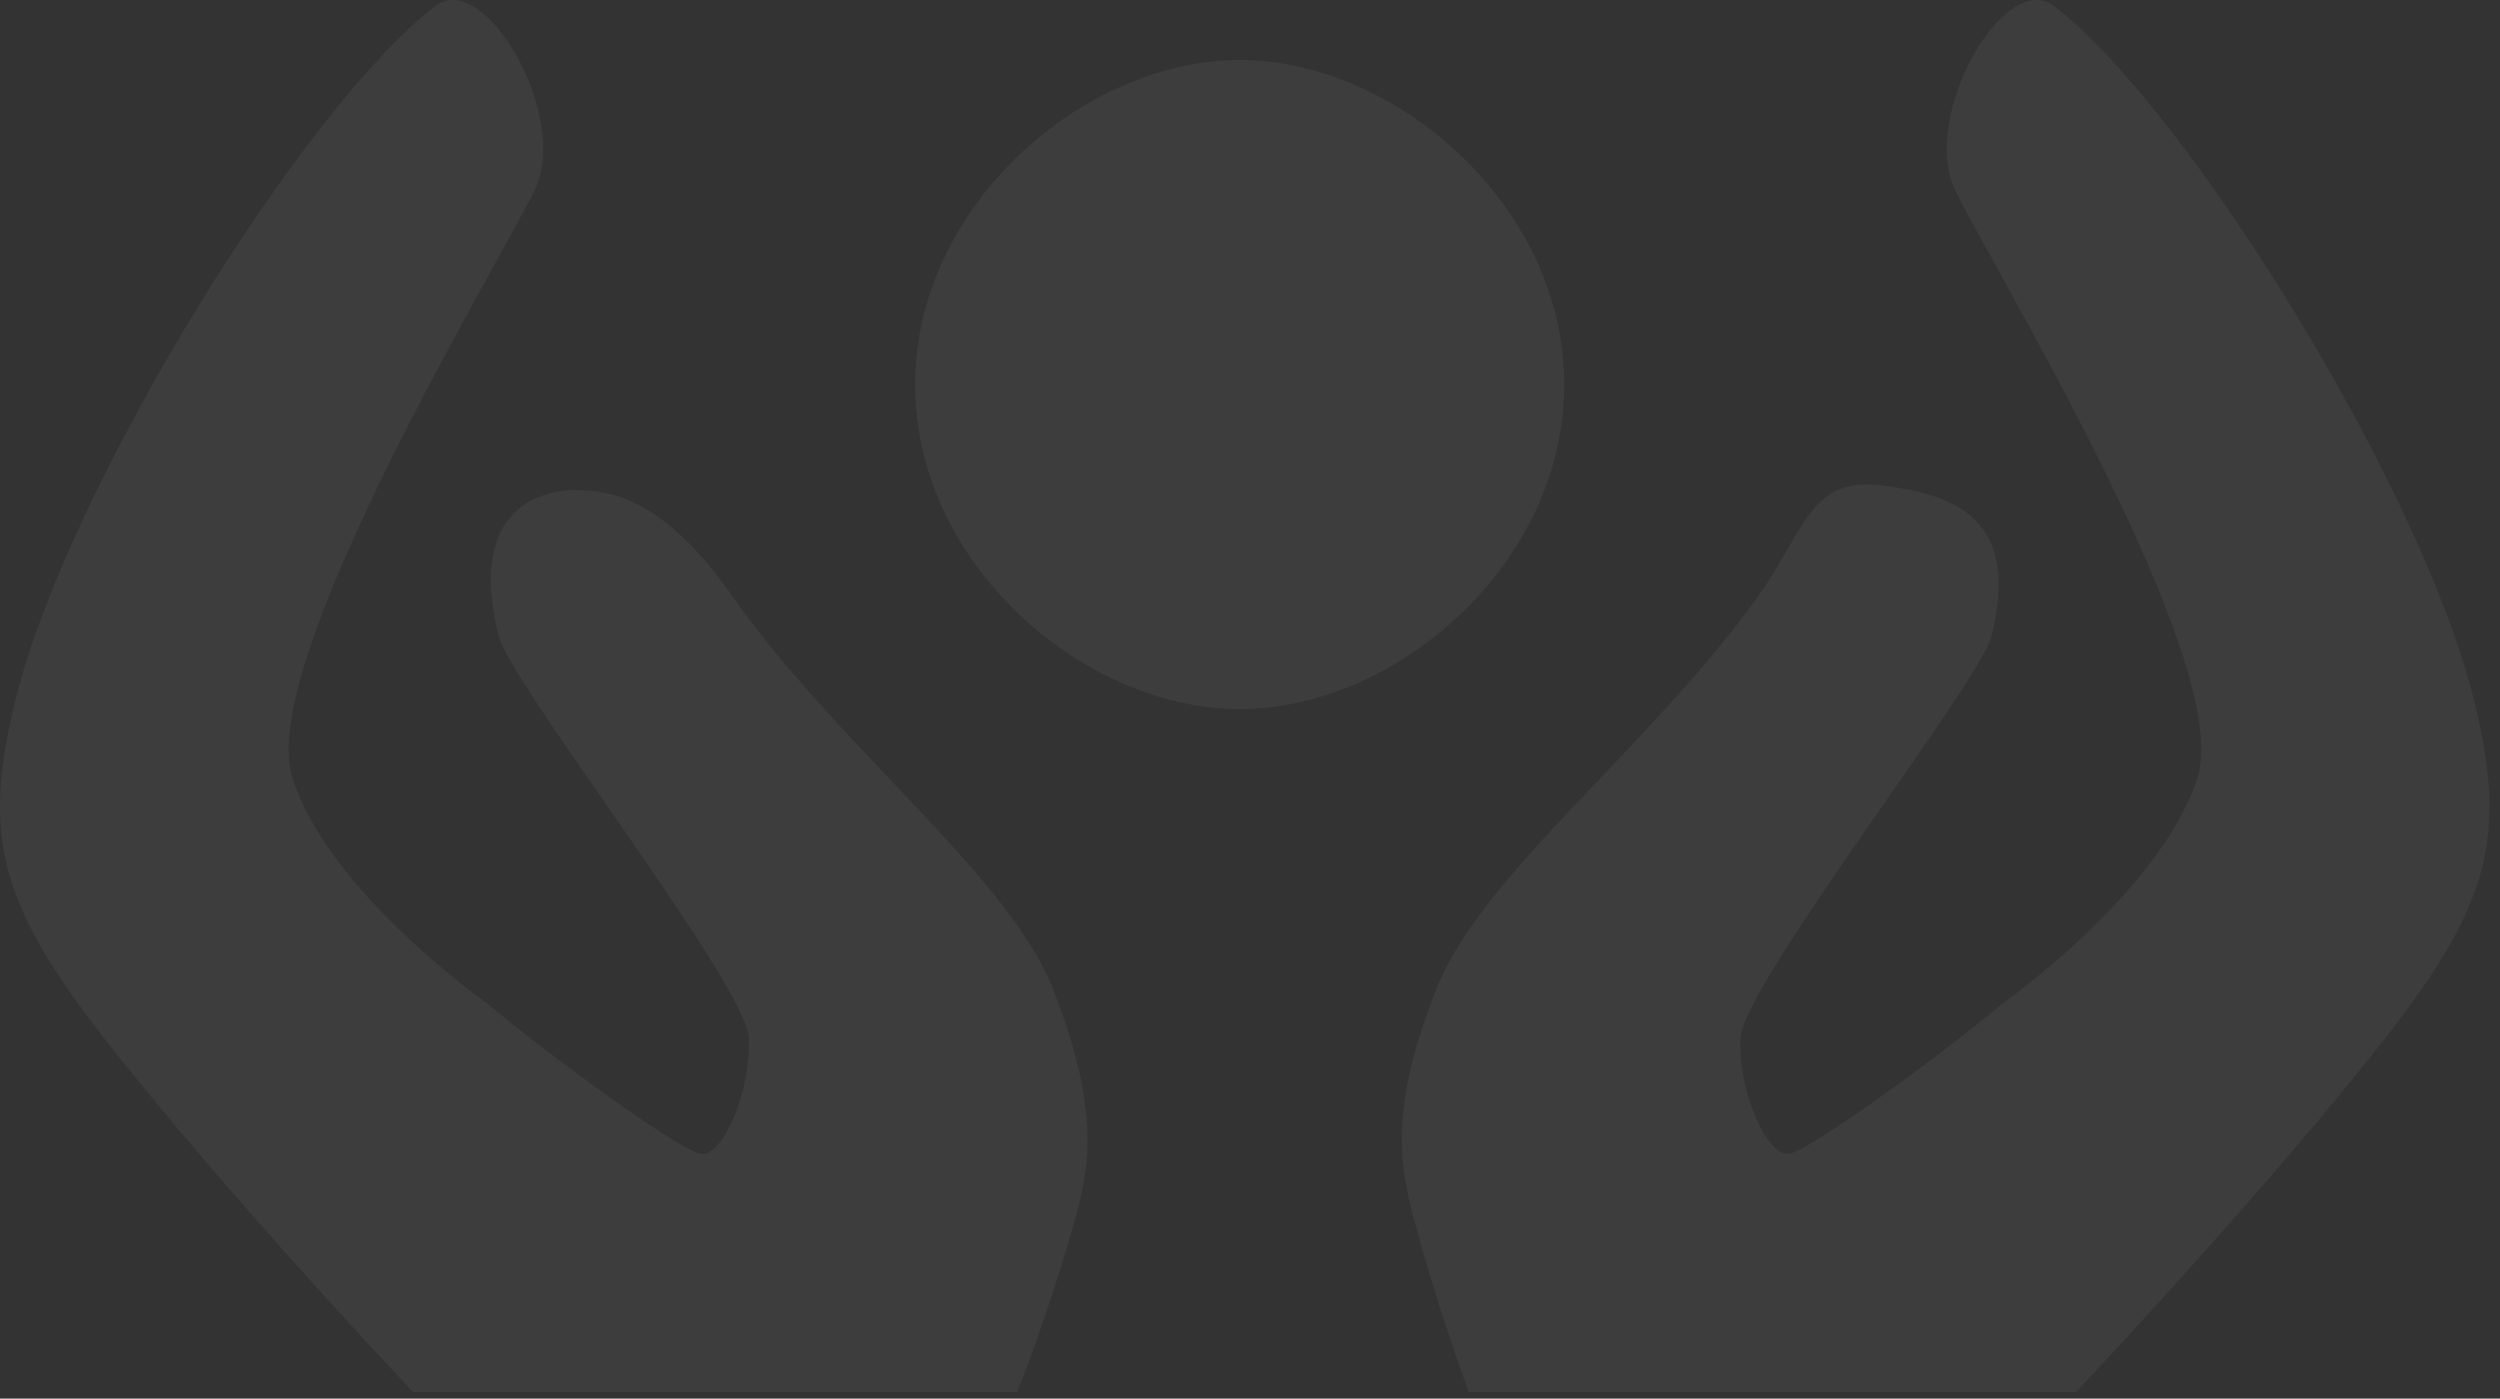
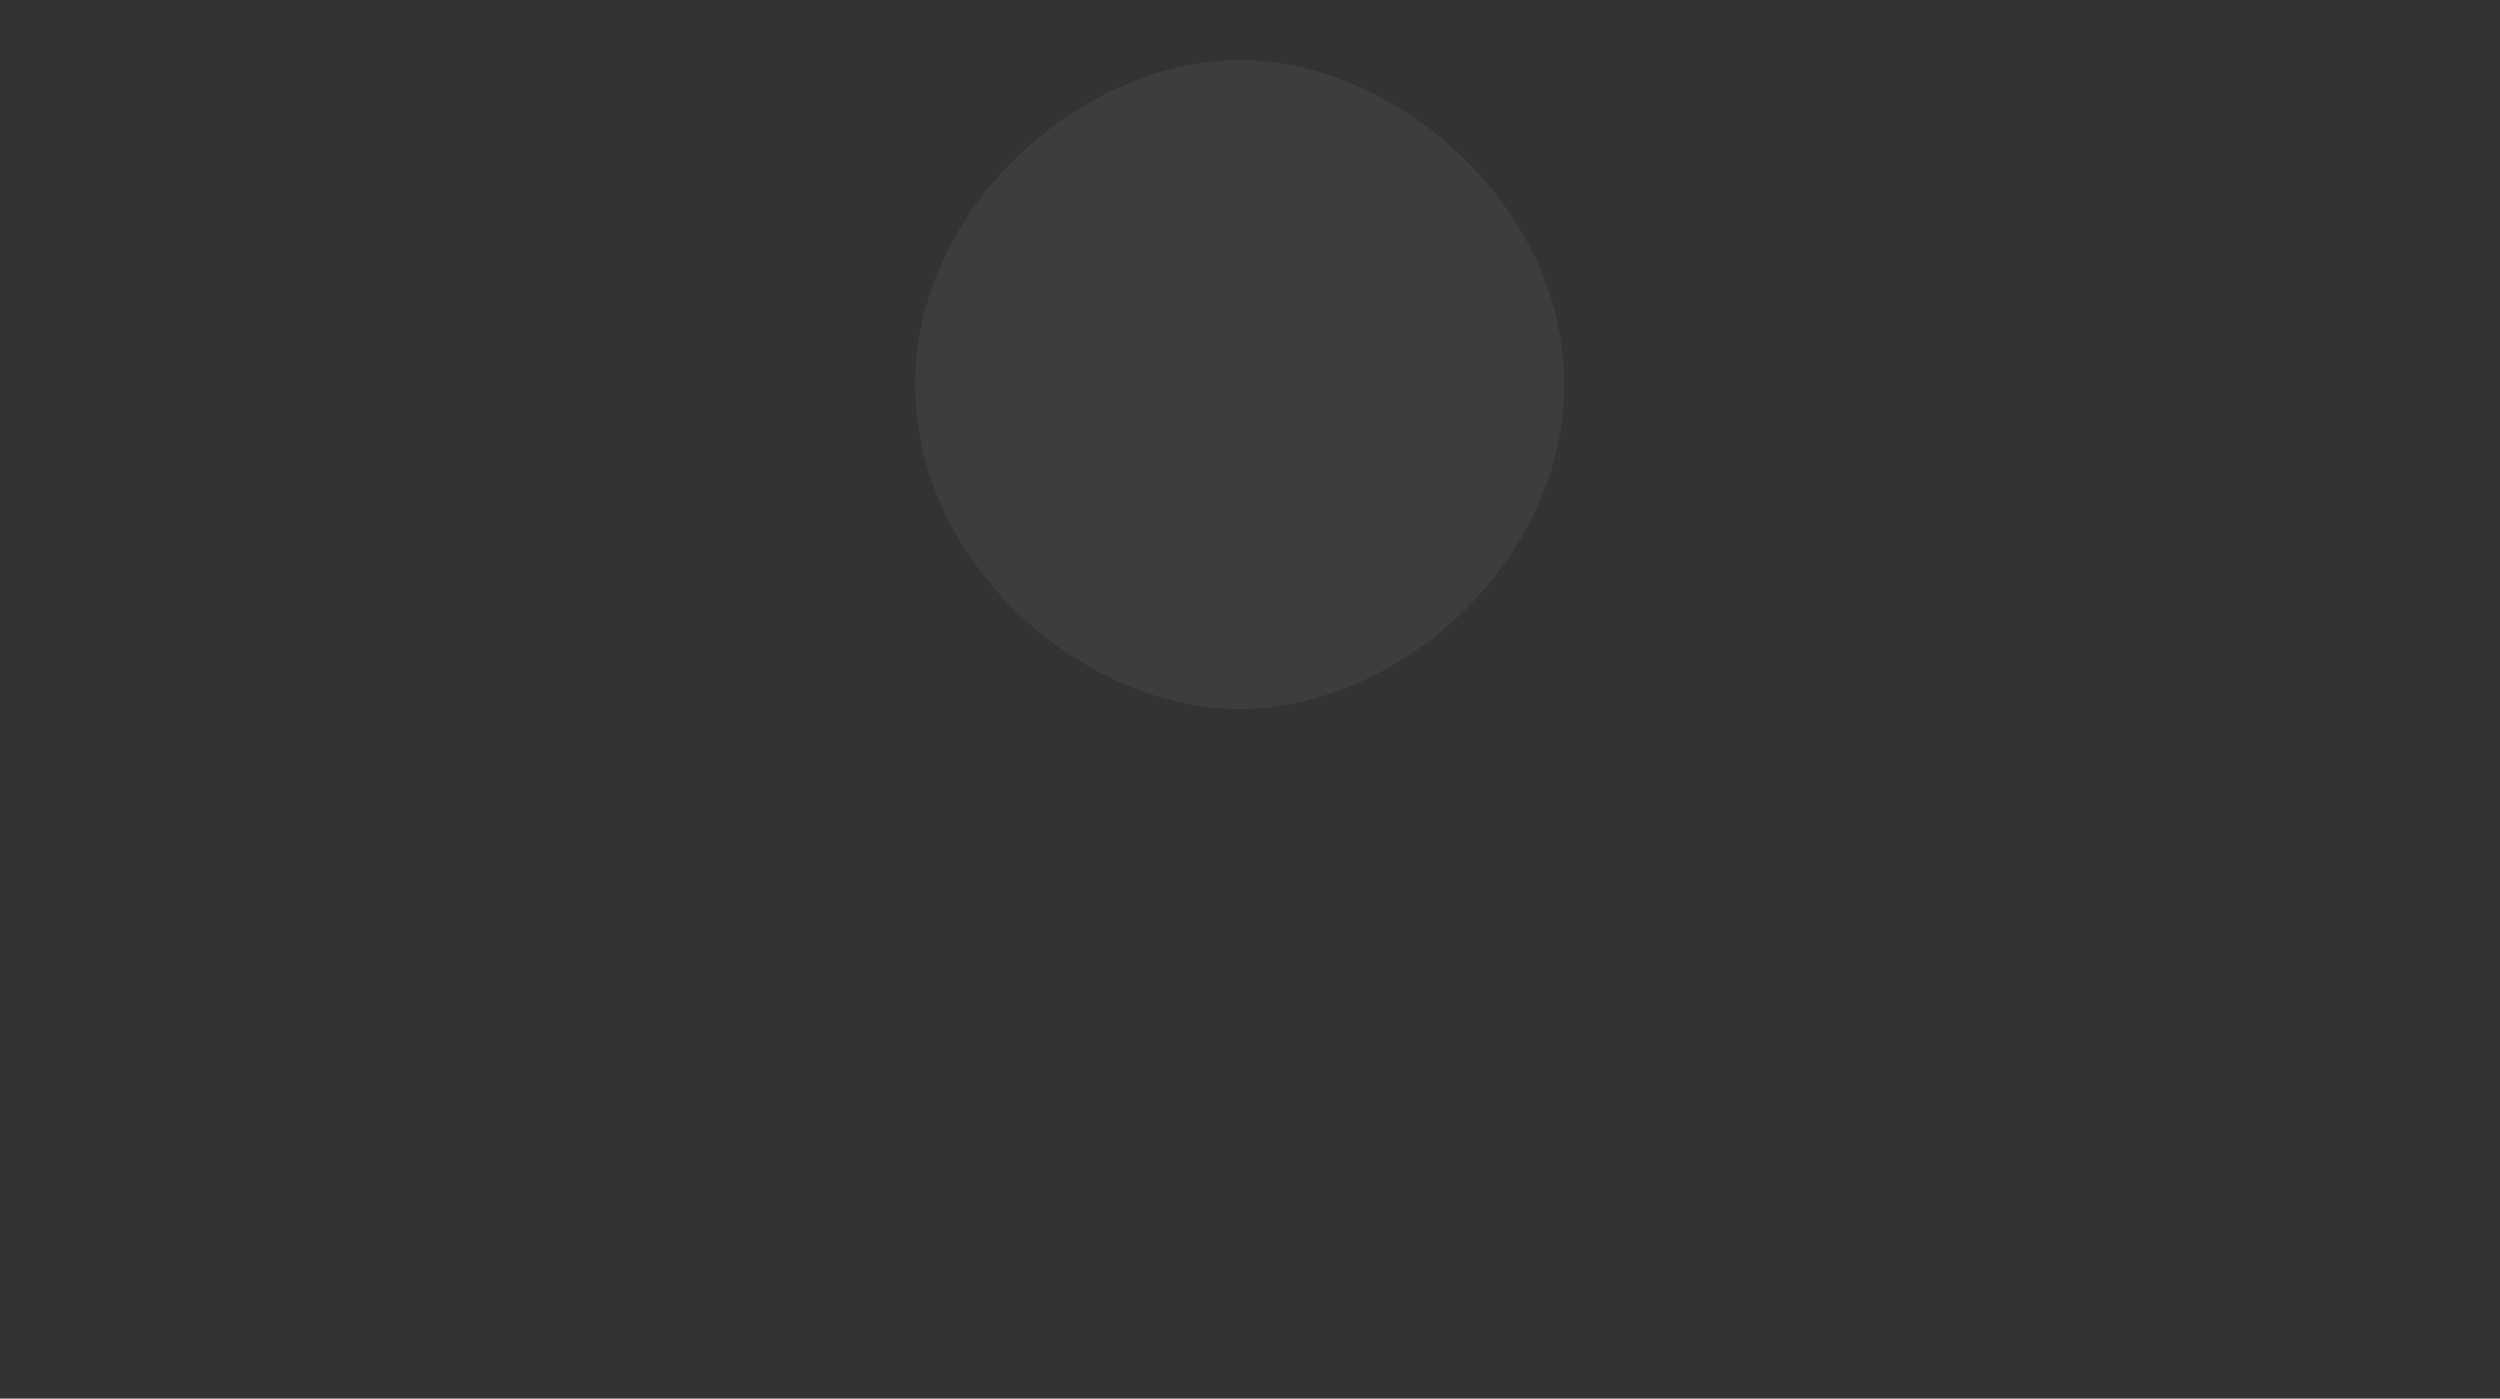
<svg xmlns="http://www.w3.org/2000/svg" width="143px" height="80px" viewBox="0 0 143 80" version="1.1">
  <rect x="0" y="0" width="143" height="80" fill="#333333" stroke="none" />
  <title>Group</title>
  <g id="Page-1" stroke="none" stroke-width="1" fill="none" fill-rule="evenodd" opacity="0.05">
    <g id="Artboard" transform="translate(-206, 0)" fill="#FFFFFF" fill-rule="nonzero">
      <g id="logo-corona-hilfswerk" transform="translate(-3, 0)">
        <g id="Group" transform="translate(209, 0)">
          <path d="M70.915,40.562 C79.855,40.562 89.475,32.252 89.475,22.002 C89.475,11.752 79.825,3.432 70.915,3.432 C62.005,3.432 52.345,11.742 52.345,22.002 C52.345,32.262 61.975,40.562 70.915,40.562" id="Path-Copy" />
-           <path d="M61.605,69.342 C62.305,66.602 62.915,63.412 60.235,56.572 C57.645,50.002 47.825,42.622 41.825,34.002 C39.125,30.192 36.695,28.522 34.305,28.132 C30.605,27.552 26.745,29.332 28.515,36.352 C29.115,39.002 42.665,56.282 42.825,59.342 C42.985,62.402 41.345,66.172 40.105,66.002 C38.865,65.832 31.105,60.142 27.895,57.412 C27.895,57.412 18.815,51.072 16.725,44.492 C14.635,37.912 28.575,15.062 30.595,10.852 C32.615,6.642 27.725,-1.798 24.905,0.342 C17.385,6.082 4.085,27.542 0.965,39.712 C-1.105,47.802 -0.035,51.712 6.025,59.472 C10.565,65.272 17.435,73.052 23.625,79.622 L58.185,79.622 C59.5,76.256 60.641,72.825 61.605,69.342" id="Path-Copy-2" />
-           <path d="M136.365,59.472 C142.465,51.672 143.495,47.802 141.425,39.712 C138.305,27.542 125.005,6.082 117.485,0.342 C114.665,-1.798 109.825,6.632 111.825,10.852 C113.825,15.072 127.825,37.912 125.695,44.492 C123.565,51.072 114.525,57.412 114.525,57.412 C111.315,60.142 103.525,65.832 102.315,66.002 C101.105,66.172 99.375,62.392 99.565,59.332 C99.755,56.272 113.275,39.002 113.915,36.392 C115.685,29.392 111.415,28.252 107.695,27.772 C103.545,27.232 103.305,30.232 100.605,34.042 C94.515,42.622 84.745,50.002 82.155,56.572 C79.465,63.402 80.085,66.572 80.775,69.342 C81.155,70.822 82.345,75.092 84.015,79.622 L118.755,79.622 C124.955,73.002 131.825,65.272 136.365,59.472" id="Path-Copy-3" />
        </g>
      </g>
    </g>
  </g>
</svg>